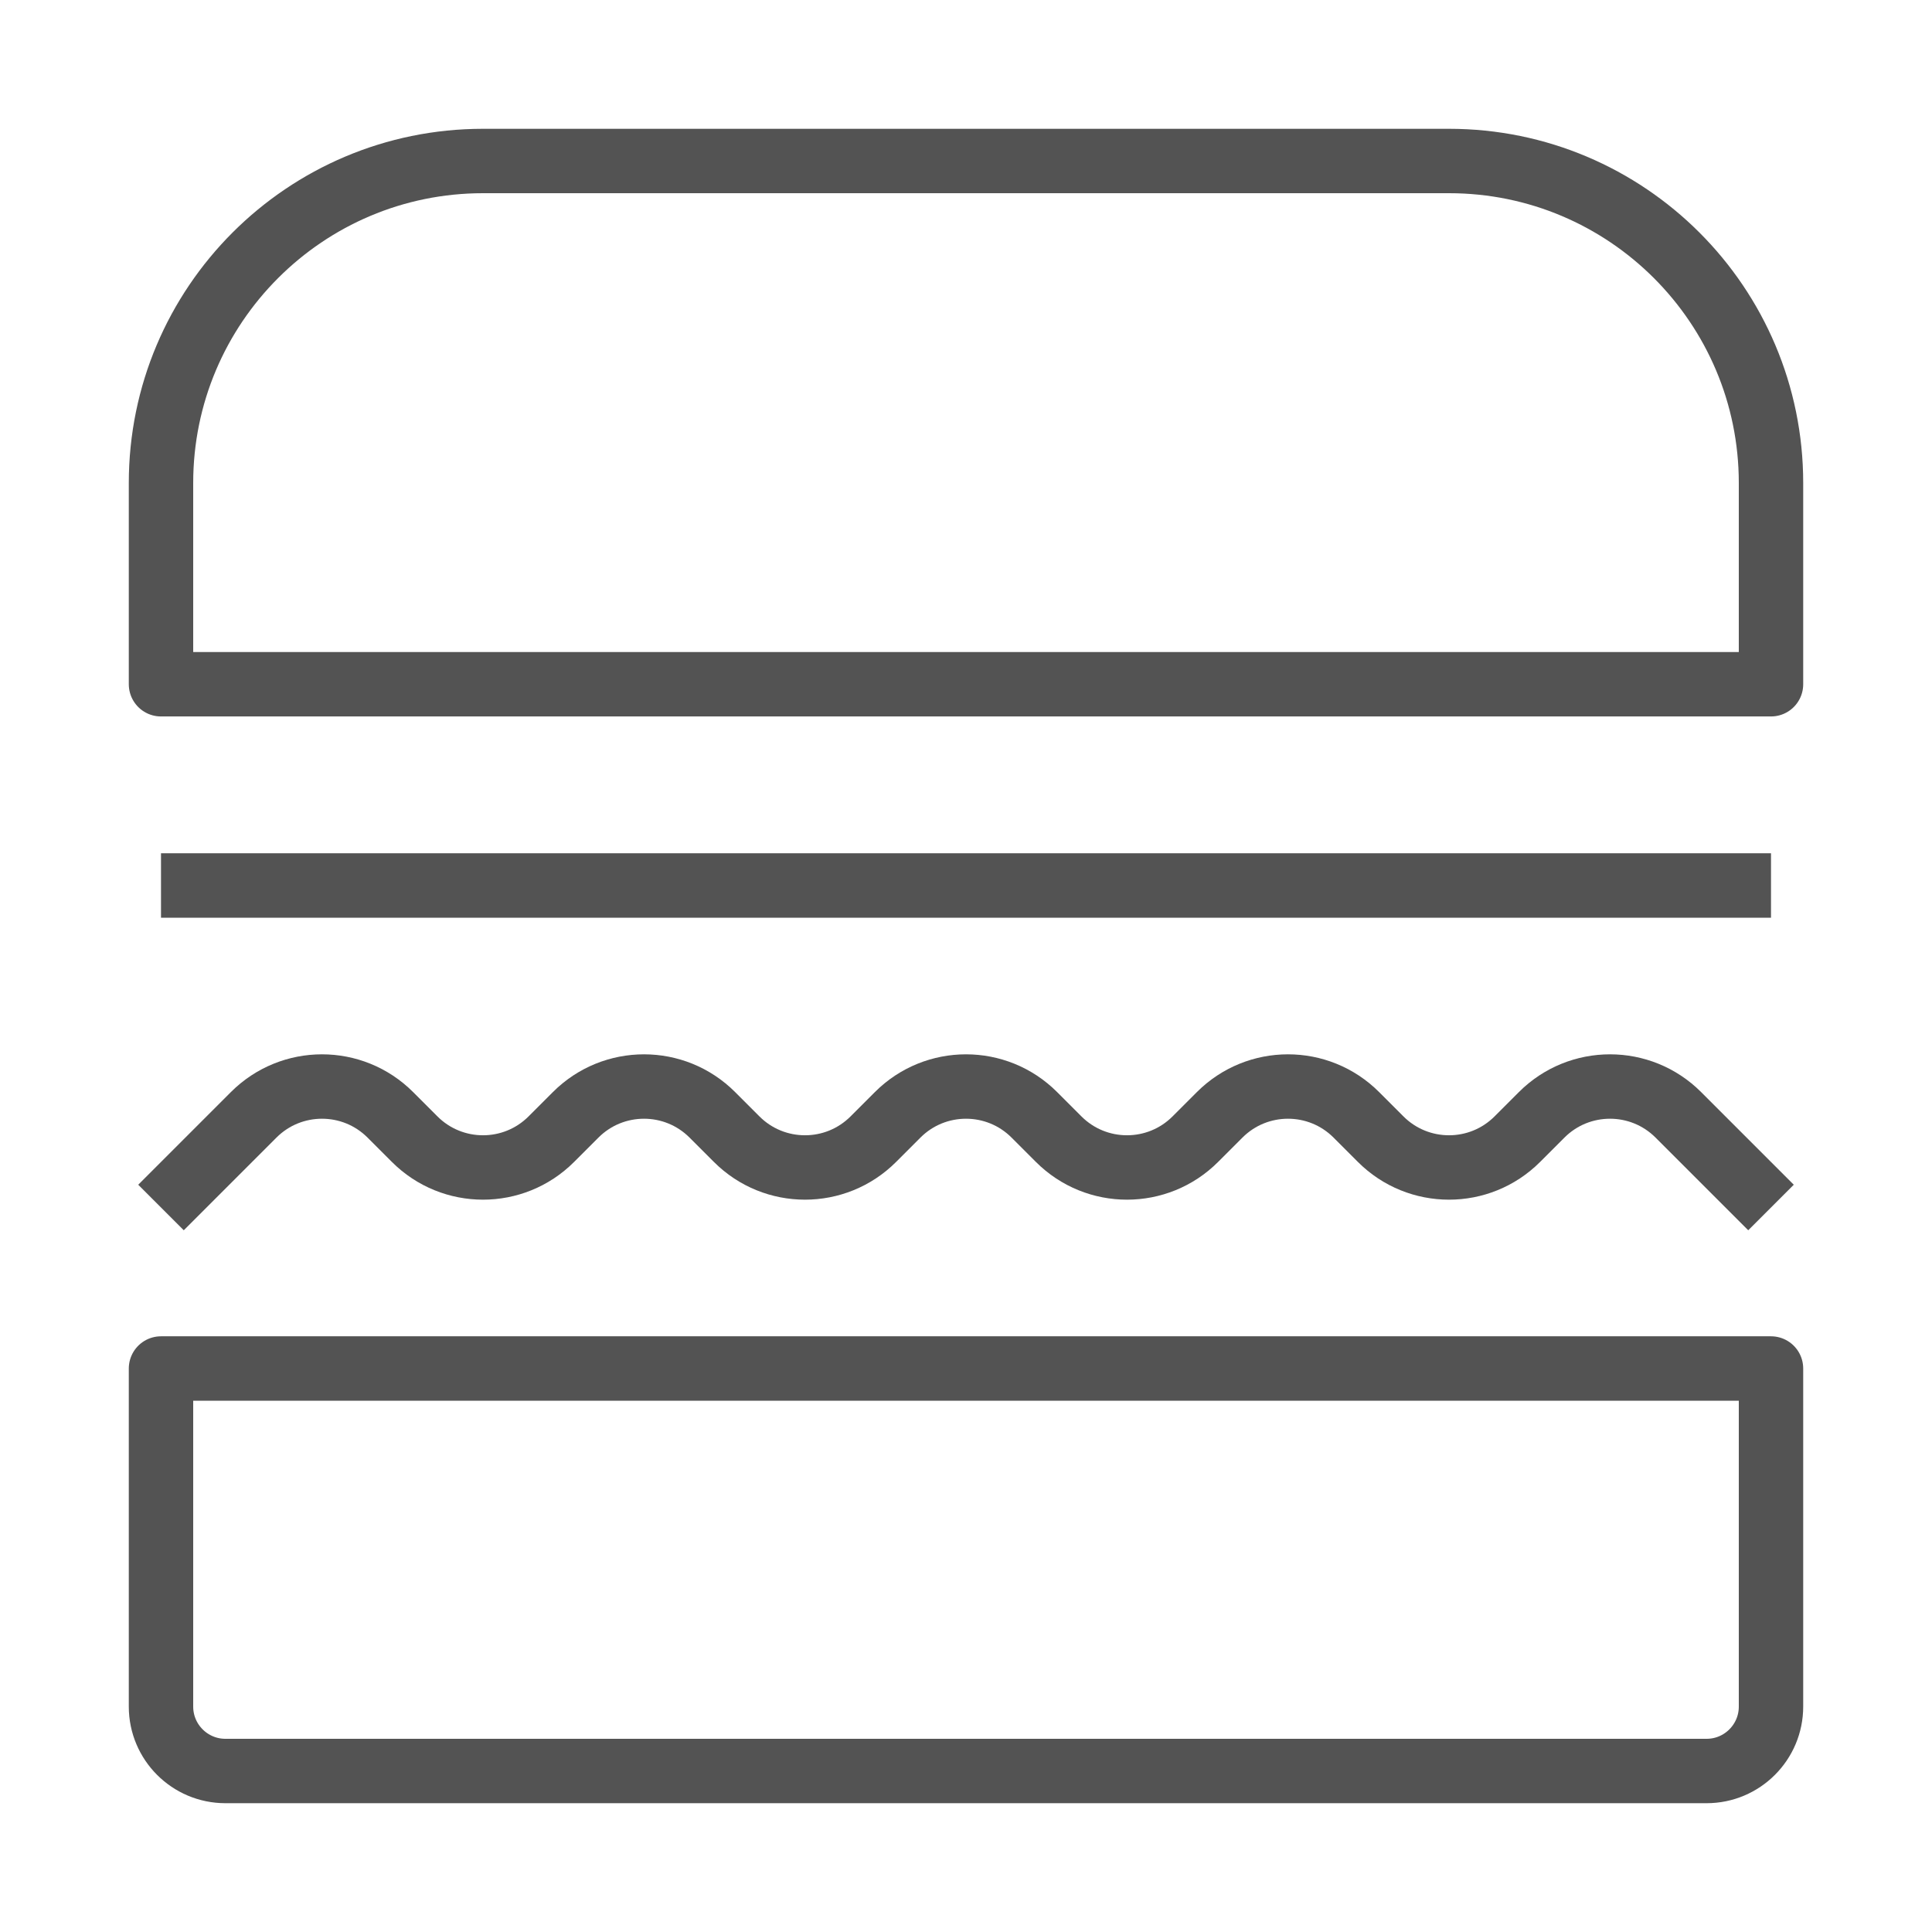
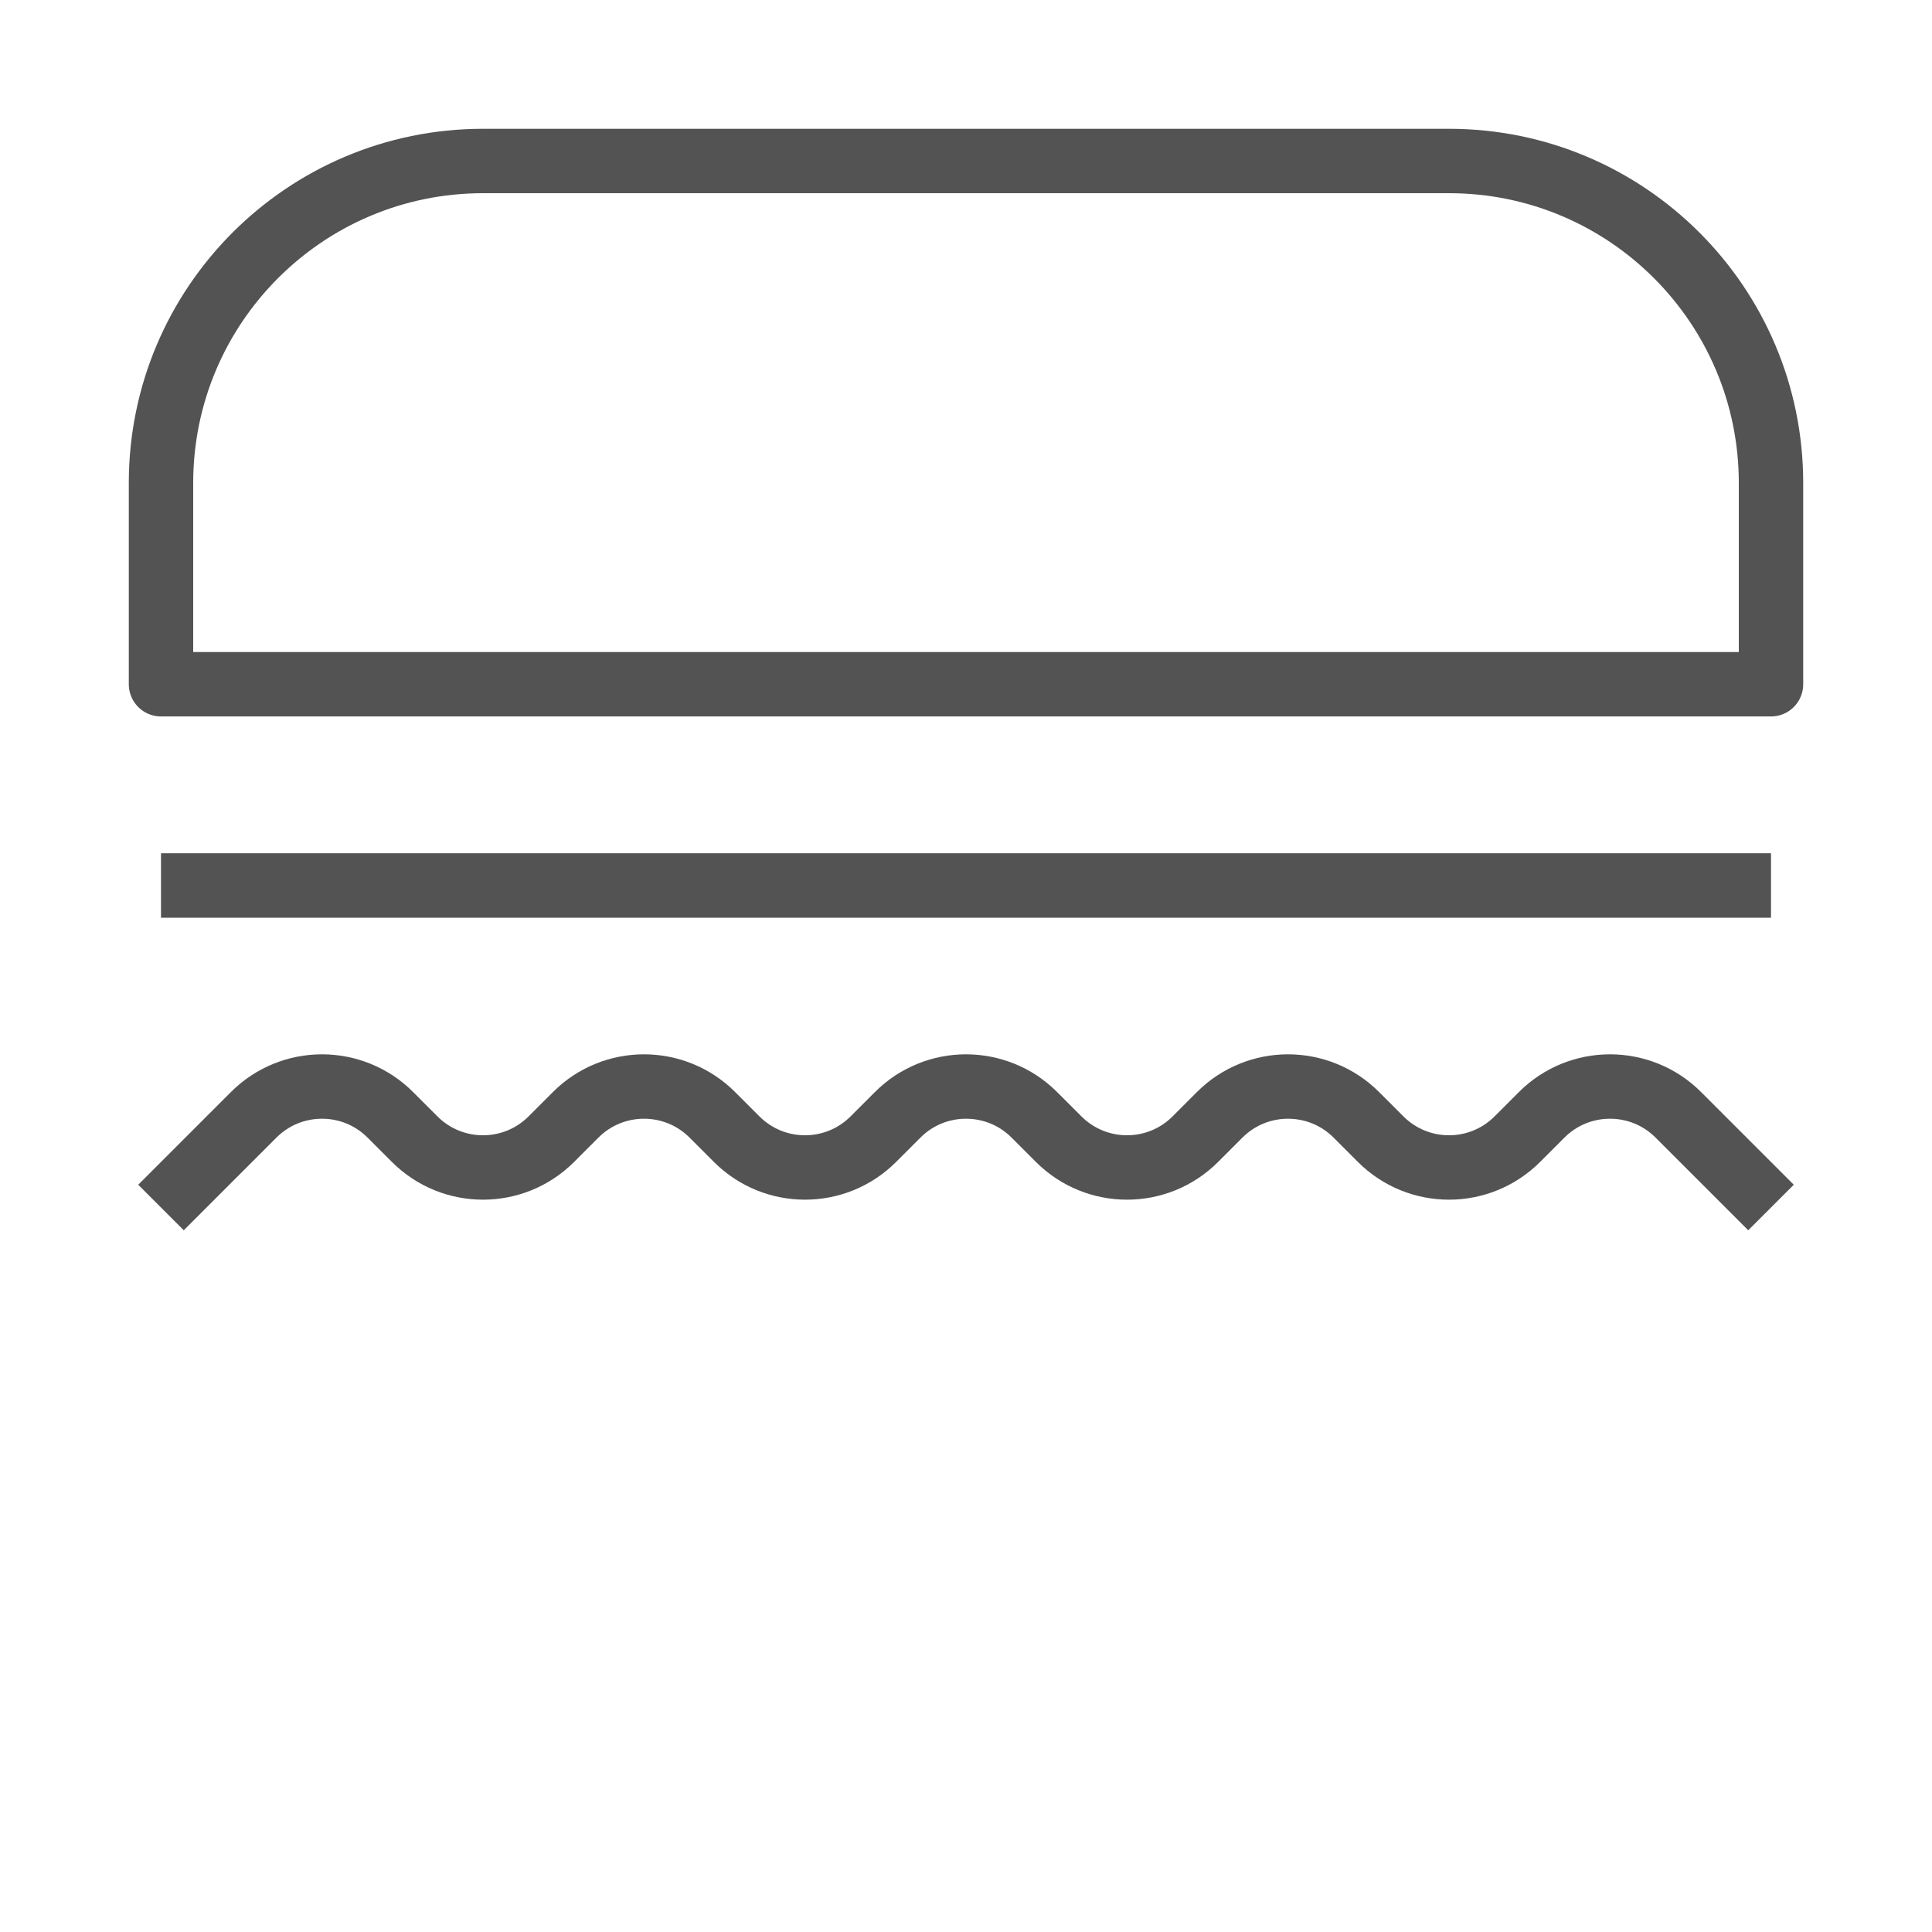
<svg xmlns="http://www.w3.org/2000/svg" width="30" height="30" viewBox="0 0 30 30" fill="none">
  <path d="M2.5 7.5C2.5 4.739 4.739 2.5 7.5 2.5H22.5C25.261 2.5 27.5 4.739 27.5 7.5V10.625H2.5V7.5Z" stroke="#535353" stroke-linejoin="round" />
-   <path d="M2.5 26.5C2.5 27.052 2.948 27.5 3.5 27.5H26.5C27.052 27.5 27.5 27.052 27.5 26.5V21.25H2.5V26.5Z" stroke="#535353" stroke-linejoin="round" />
  <path d="M2.5 18.75L3.939 17.311C4.525 16.725 5.475 16.725 6.061 17.311L6.439 17.689C7.025 18.275 7.975 18.275 8.561 17.689L8.939 17.311C9.525 16.725 10.475 16.725 11.061 17.311L11.439 17.689C12.025 18.275 12.975 18.275 13.561 17.689L13.939 17.311C14.525 16.725 15.475 16.725 16.061 17.311L16.439 17.689C17.025 18.275 17.975 18.275 18.561 17.689L18.939 17.311C19.525 16.725 20.475 16.725 21.061 17.311L21.439 17.689C22.025 18.275 22.975 18.275 23.561 17.689L23.939 17.311C24.525 16.725 25.475 16.725 26.061 17.311L27.5 18.75" stroke="#535353" stroke-linejoin="round" />
  <path d="M2.5 13.75H27.5" stroke="#535353" stroke-linejoin="round" />
</svg>